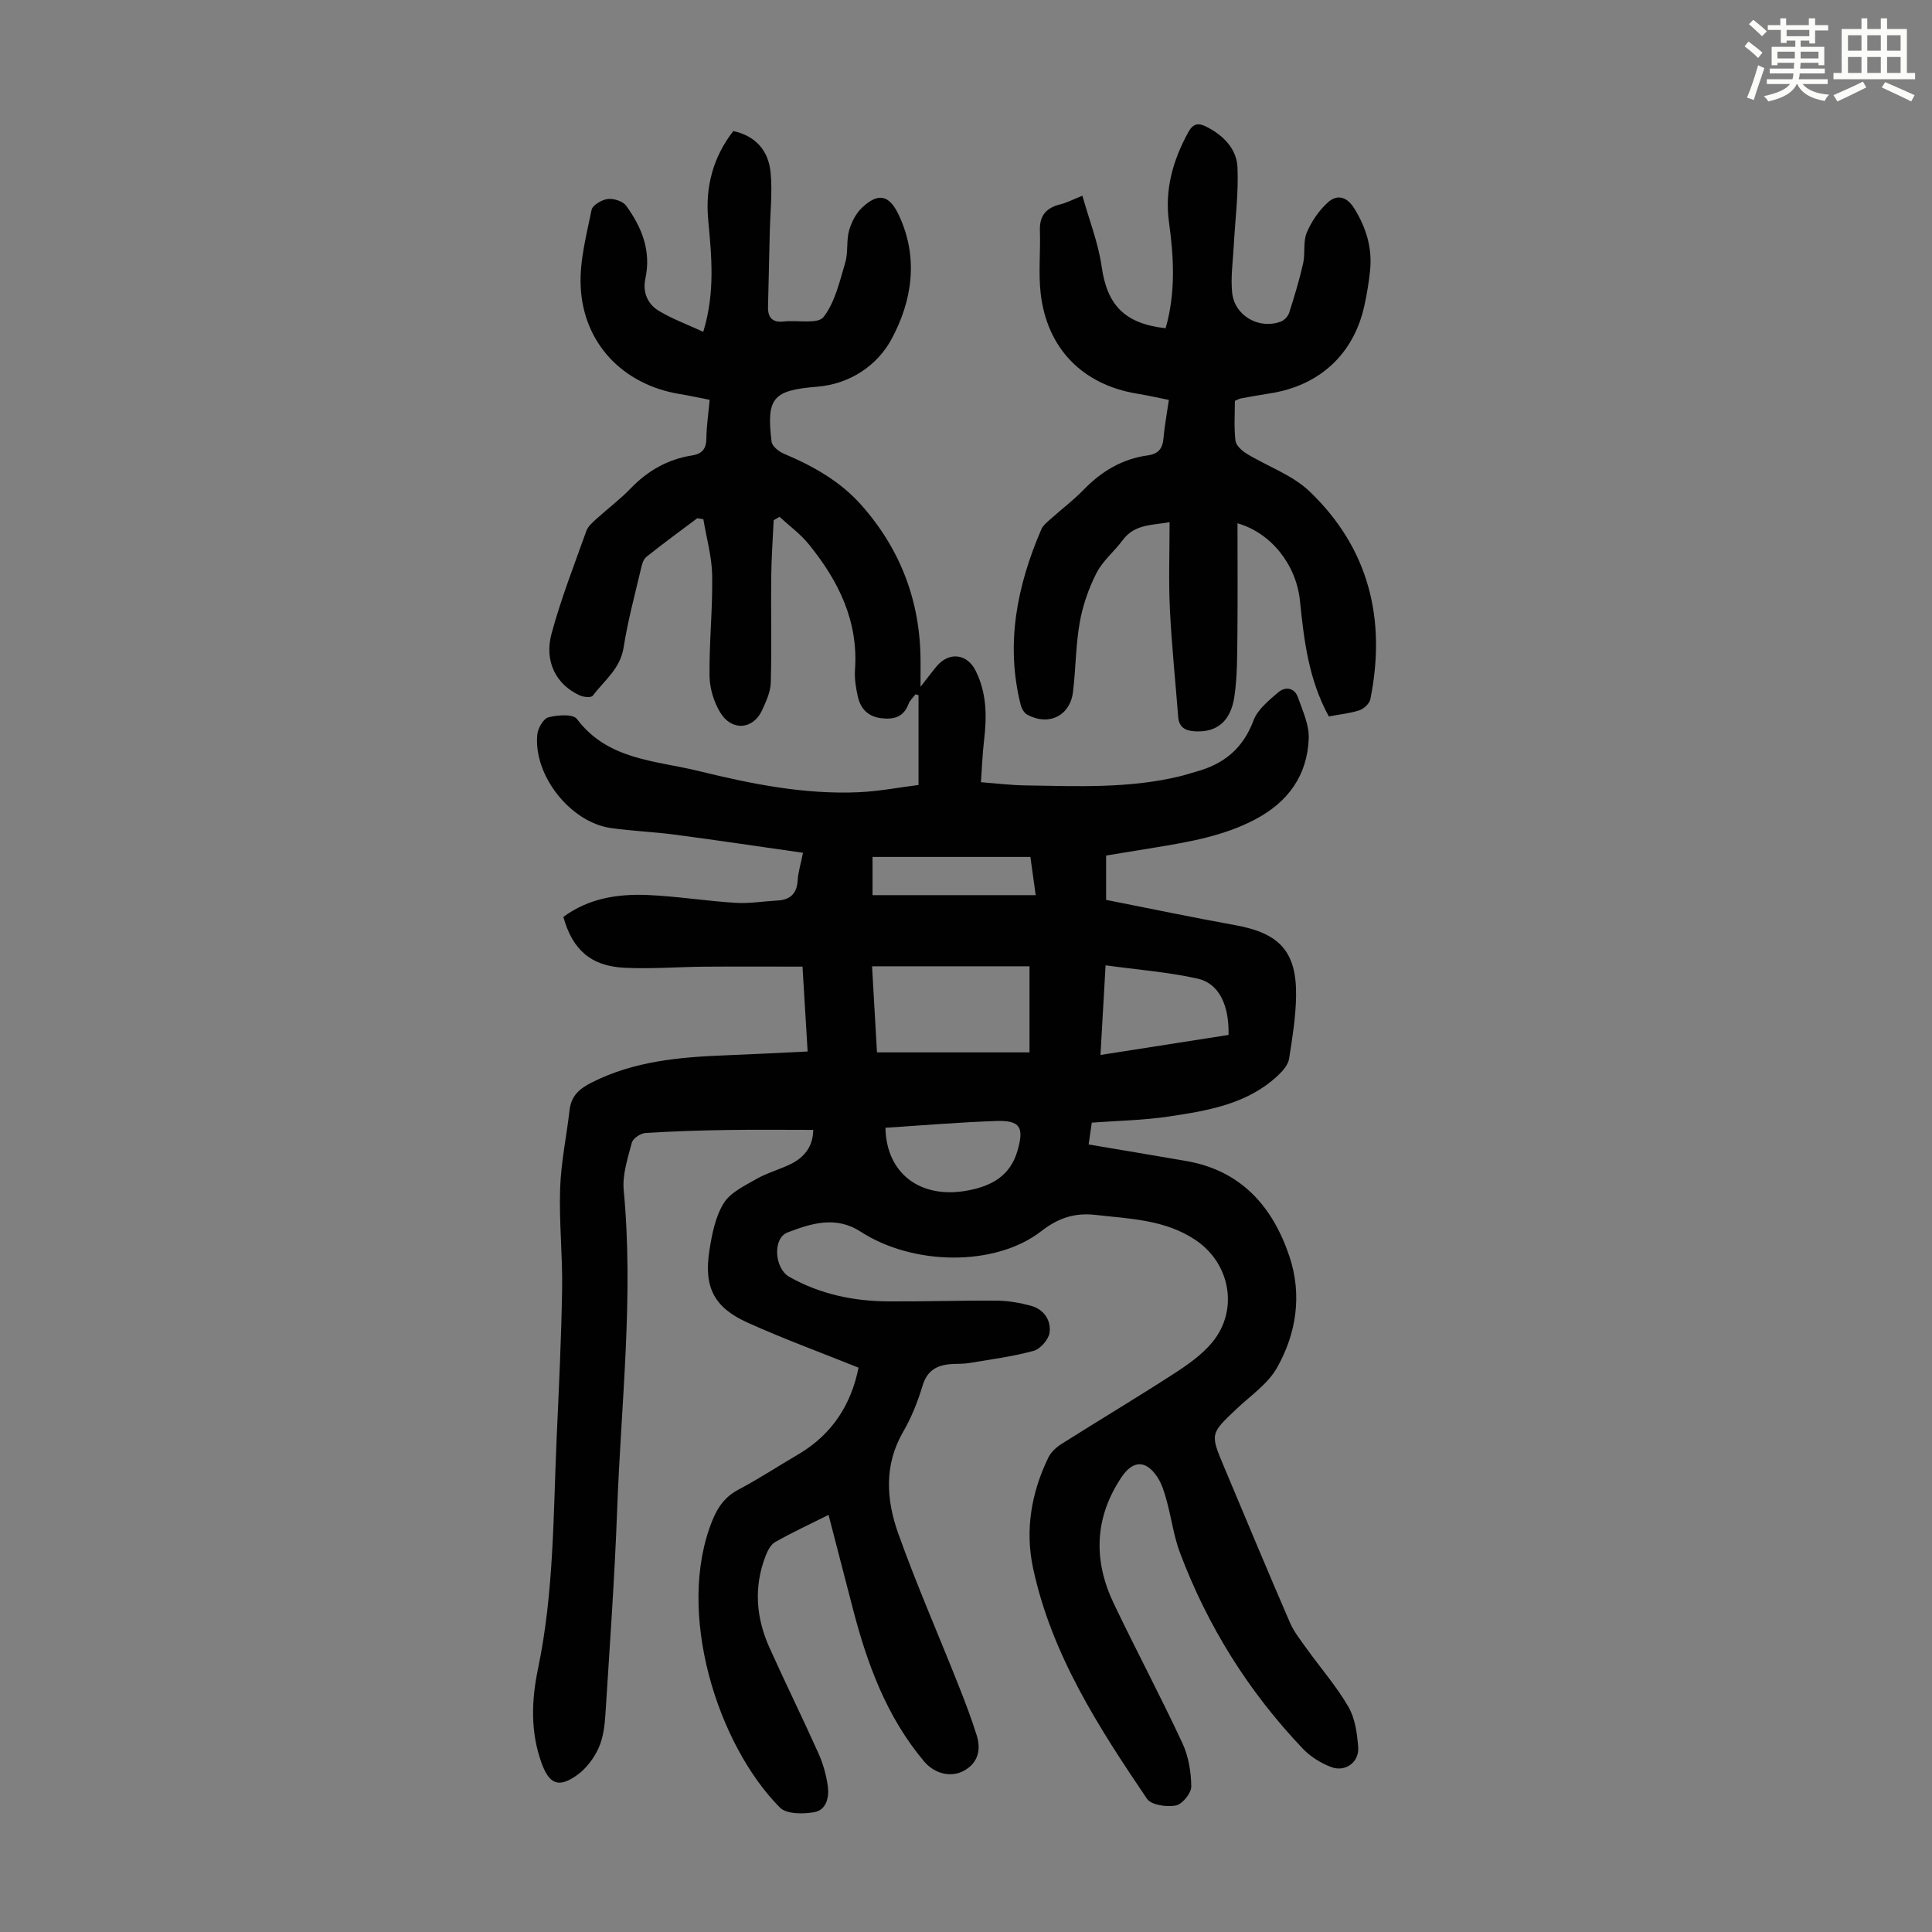
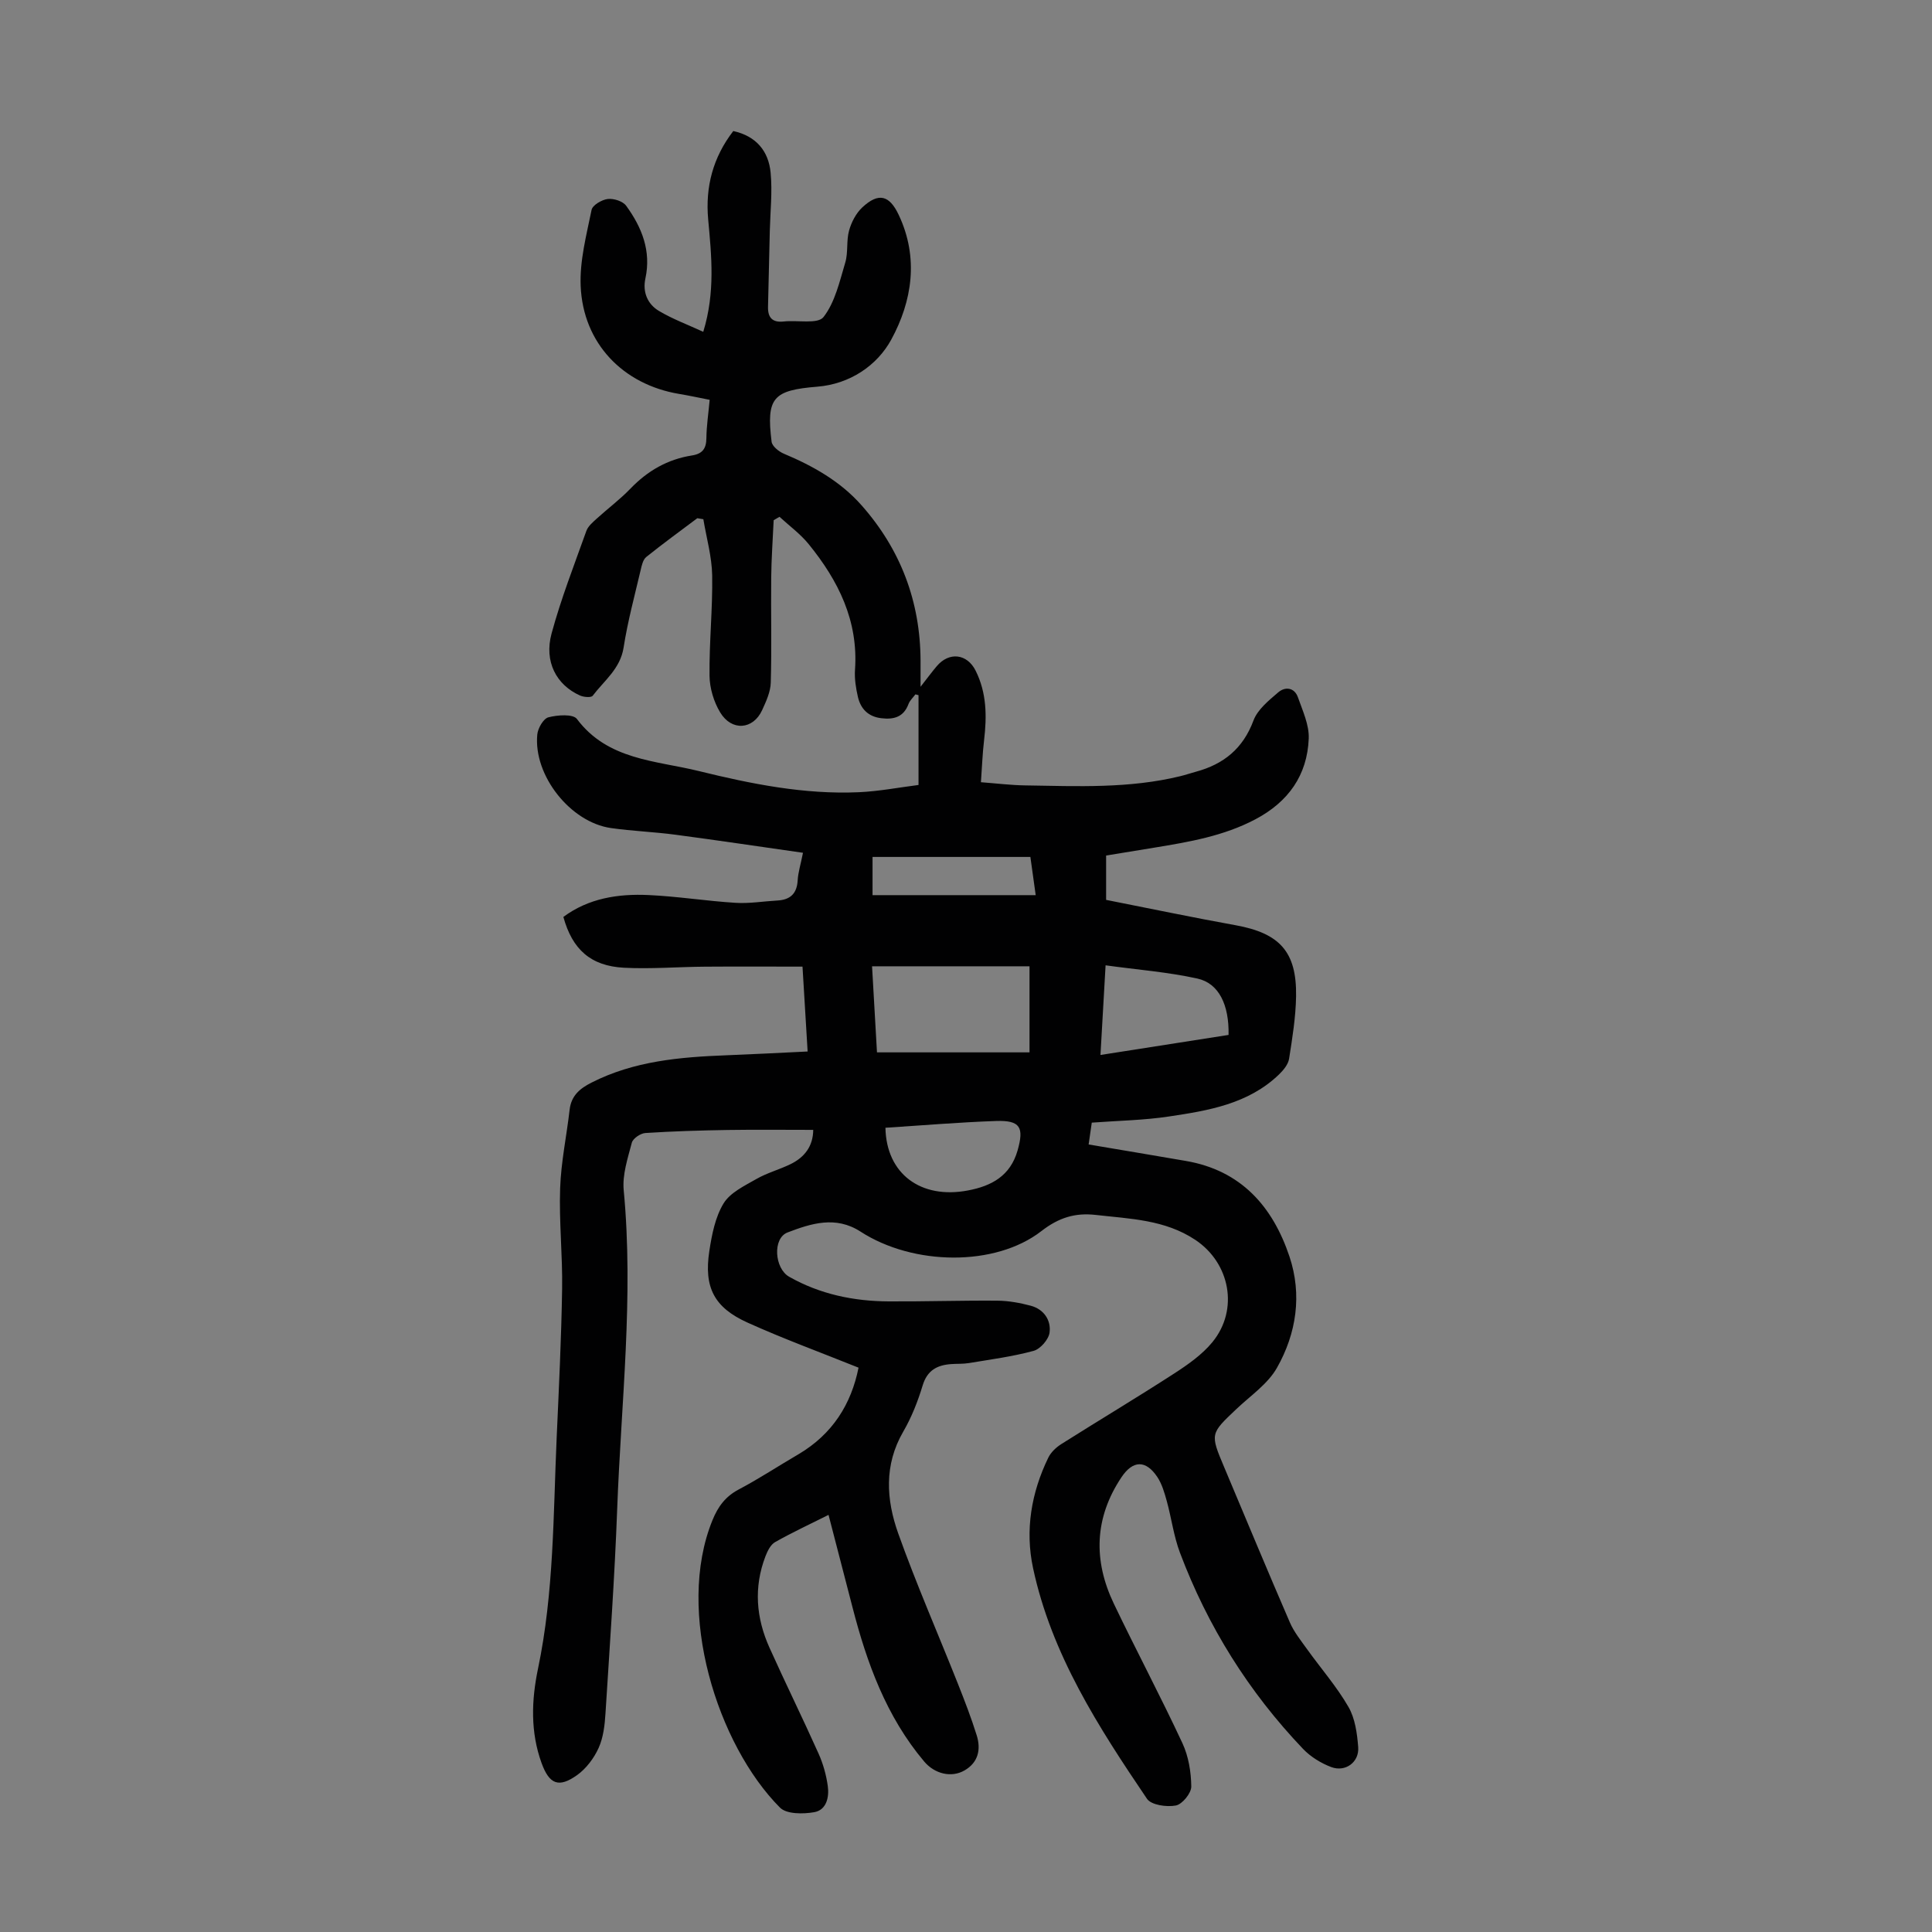
<svg xmlns="http://www.w3.org/2000/svg" enable-background="new 0 0 400 400" viewBox="0 0 400 400">
  <rect x="0" y="0" width="400" height="400" fill="#808080" stroke="none" />
-   <path d="m361.2 9.6.8-1c.9.7 1.9 1.4 2.9 2.3l-.9 1.1c-1-1-2-1.8-2.8-2.4zm.5 10.6c.9-2.1 1.6-4.3 2.3-6.7.4.2.8.4 1.3.6-.7 2.1-1.5 4.3-2.2 6.6zm.4-15.2.9-.9c1 .8 2 1.6 2.8 2.4l-1 1c-.9-.9-1.8-1.7-2.7-2.5zm12.5-1.2h1.2v1.4h2.7v1.1h-2.7v2.7h-1.2v-.6h-1.8v1.3h4.9v3.8h-1.2v-.5h-3.7c0 .4-.1.9-.1 1.2h5.1v1h-5.2c0 .5-.1.9-.2 1.2h6v1h-5.2c1.1 1.3 2.9 2 5.5 2.2-.4.4-.7.8-.9 1.3-2.9-.5-4.8-1.6-5.7-3.5h-.1c-.8 1.7-2.7 2.9-5.9 3.6-.2-.4-.6-.8-.9-1.1 2.8-.6 4.6-1.4 5.4-2.5h-4.8v-1h5.3c.1-.3.2-.7.2-1.2h-4.9v-1h5c0-.4 0-.8.1-1.2h-3.5v.5h-1.2v-3.8h4.9v-1.3h-1.8v.5h-1.2v-2.7h-2.7v-1h2.6v-1.4h1.2v1.4h4.7v-1.4zm-6.6 8.3h3.6c0-.4 0-.9 0-1.4h-3.6zm1.9-4.6h4.7v-1.3h-4.7zm6.6 3.2h-3.7v1.4h3.7z" fill="#fbfcfa" />
-   <path d="m385.3 3.8h1.3v2.2h2.8v-2.2h1.3v2.2h4.1v9.1h1.7v1.3h-16.9v-1.3h1.7v-9.1h4.1v-2.2zm.4 13.1.7 1.2c-1.8.9-3.8 1.9-6 2.9-.2-.4-.5-.8-.8-1.3 2.3-1 4.3-1.9 6.1-2.8zm-3.1-6.4h2.8v-3.2h-2.8zm0 4.6h2.8v-3.3h-2.8zm4-4.6h2.8v-3.2h-2.8zm0 4.6h2.8v-3.3h-2.8zm3.7 1.9c2.1.9 4.1 1.8 6.1 2.7l-.7 1.3c-2.2-1.1-4.2-2-6.1-2.9zm3.2-9.7h-2.8v3.2h2.8zm-2.8 7.8h2.8v-3.3h-2.8z" fill="#fbfcfa" />
  <g fill="#010102">
    <path d="m177.75 283.16c-7.91-3.18-15.56-5.98-22.96-9.32-6.95-3.13-9.08-7.31-7.93-14.84.52-3.39 1.22-7.01 2.95-9.85 1.37-2.24 4.33-3.64 6.79-5.05 2.21-1.27 4.76-1.95 7.06-3.07 2.91-1.42 4.68-3.71 4.71-7.1-5.95 0-11.82-.07-17.68.02-5.7.09-11.41.26-17.09.63-1 .07-2.56 1.13-2.79 2.01-.84 3.21-1.98 6.61-1.68 9.81 2.1 22.09-.54 44.06-1.35 66.07-.52 14.09-1.53 28.16-2.42 42.24-.15 2.43-.44 5.01-1.42 7.18-.96 2.13-2.57 4.27-4.45 5.62-3.82 2.72-5.76 1.91-7.36-2.48-2.34-6.43-2.1-13.04-.74-19.55 3.3-15.78 3.15-31.81 3.86-47.78.46-10.29.97-20.58 1.13-30.87.11-6.93-.65-13.87-.41-20.79.18-5.44 1.34-10.84 1.96-16.26.33-2.9 2.07-4.39 4.52-5.63 8.84-4.5 18.38-5.3 28.03-5.67 5.45-.21 10.9-.5 16.73-.78-.35-5.78-.68-11.3-1.06-17.57-6.88 0-13.55-.04-20.22.01-5.59.04-11.19.51-16.75.22-6.88-.37-10.68-3.77-12.54-10.52 5.21-3.87 11.32-4.82 17.61-4.53 6.02.27 12.02 1.24 18.04 1.61 2.87.18 5.79-.32 8.68-.48 2.64-.15 4.02-1.42 4.18-4.17.09-1.64.61-3.25 1.1-5.71-9.01-1.28-17.7-2.59-26.41-3.74-4.43-.59-8.92-.75-13.35-1.38-8.41-1.2-16.08-10.91-15.25-19.38.13-1.3 1.27-3.29 2.31-3.55 1.88-.49 5.09-.72 5.89.34 6.4 8.54 16.3 8.59 25.21 10.78 10.86 2.67 21.87 4.89 33.16 4.39 4.2-.19 8.38-1 12.36-1.5 0-6.59 0-12.59 0-18.59-.21-.06-.43-.12-.64-.17-.49.66-1.15 1.25-1.43 1.99-1.01 2.72-3.04 3.26-5.63 2.95-2.71-.32-4.27-1.93-4.85-4.41-.42-1.83-.73-3.78-.6-5.63.71-10.14-3.46-18.46-9.59-26-1.72-2.12-4.01-3.79-6.04-5.66-.4.23-.81.47-1.21.7-.18 3.95-.47 7.9-.51 11.86-.08 7.25.12 14.51-.09 21.76-.05 1.92-.96 3.9-1.79 5.71-1.86 4.06-6.31 4.41-8.69.46-1.32-2.19-2.17-5.02-2.2-7.57-.08-6.92.66-13.86.55-20.78-.07-3.89-1.18-7.76-1.83-11.64-.42-.07-.83-.14-1.25-.21-3.54 2.66-7.12 5.26-10.57 8.03-.68.55-.94 1.75-1.16 2.71-1.25 5.33-2.69 10.64-3.53 16.04-.69 4.4-4.02 6.84-6.4 9.98-.32.42-1.86.29-2.62-.05-4.9-2.19-7.48-7.02-5.89-12.85 1.95-7.2 4.69-14.19 7.2-21.23.35-.97 1.31-1.78 2.12-2.52 2.32-2.11 4.85-4 7.02-6.25 3.54-3.68 7.69-6.06 12.71-6.85 2.17-.34 2.98-1.4 3-3.58.03-2.55.42-5.1.68-7.94-2.21-.43-4.25-.88-6.31-1.22-11.64-1.94-19.9-10.48-20.4-22.34-.22-5.23 1.2-10.56 2.26-15.77.2-.98 2.11-2.1 3.34-2.25s3.13.45 3.82 1.4c3.24 4.45 5.22 9.34 3.98 15.07-.6 2.79.43 5.29 2.8 6.7 2.81 1.68 5.94 2.83 9.18 4.33 2.51-8.19 1.71-15.73 1.02-23.28-.61-6.73.99-12.84 5.2-18.29 4.77 1.05 7.31 4.18 7.73 8.63.38 3.97-.07 8.02-.17 12.03-.12 5.25-.26 10.5-.37 15.75-.05 2.2.9 3.29 3.26 3.02 2.83-.32 7.05.6 8.23-.92 2.39-3.07 3.33-7.37 4.5-11.27.63-2.1.2-4.51.79-6.63.48-1.74 1.45-3.6 2.75-4.81 3.36-3.13 5.6-2.53 7.53 1.56 4.21 8.9 2.77 17.9-1.55 25.83-2.91 5.34-8.55 9.2-15.32 9.74-9.14.74-10.58 2.28-9.45 11.39.11.93 1.49 2.04 2.53 2.48 6.05 2.54 11.7 5.72 16.08 10.67 8.1 9.15 12.18 19.92 12.23 32.17.01 1.52 0 3.03 0 5.42 1.49-1.9 2.38-3.12 3.36-4.27 2.57-3.04 6.29-2.57 8.04.93 2.31 4.61 2.34 9.46 1.75 14.43-.33 2.76-.42 5.54-.65 8.67 3.28.25 6.25.62 9.22.66 10.73.17 21.49.67 32.06-1.91 1.08-.26 2.14-.63 3.22-.92 5.74-1.55 9.76-4.78 11.93-10.61.85-2.28 3.17-4.15 5.13-5.83 1.43-1.23 3.36-1.02 4.08 1.05.97 2.77 2.34 5.7 2.23 8.51-.3 7.61-4.23 13.13-11.05 16.73-6.57 3.47-13.7 4.68-20.88 5.86-3.29.54-6.58 1.07-10.02 1.64v9.18c8.89 1.75 17.83 3.63 26.81 5.25 9.1 1.65 12.66 5.47 12.52 14.68-.07 4.33-.77 8.68-1.45 12.97-.19 1.18-1.18 2.37-2.1 3.26-6.35 6.1-14.61 7.47-22.8 8.69-5.16.78-10.43.86-15.95 1.27-.19 1.33-.41 2.82-.65 4.52 6.93 1.17 13.53 2.27 20.13 3.41 11.42 1.96 17.98 9.42 21.45 19.79 2.64 7.91 1.45 15.91-2.59 23.04-1.9 3.36-5.49 5.78-8.4 8.54-5.42 5.13-5.45 5.1-2.52 12.05 4.51 10.71 8.97 21.45 13.59 32.12.86 1.99 2.29 3.76 3.57 5.55 2.86 3.99 6.13 7.73 8.57 11.96 1.37 2.38 1.79 5.48 2.01 8.31.24 3.12-2.65 5.24-5.59 4.13-2.12-.8-4.26-2.12-5.82-3.75-11.26-11.8-19.76-25.39-25.5-40.65-1.29-3.43-1.75-7.15-2.73-10.7-.47-1.7-.99-3.5-1.94-4.94-2.39-3.59-5.07-3.5-7.44.05-5.61 8.41-5.85 17.21-1.58 26.15 4.63 9.68 9.67 19.16 14.2 28.88 1.27 2.72 1.81 5.98 1.84 9 .01 1.37-1.87 3.67-3.19 3.92-1.9.36-5.1-.09-5.98-1.39-10.04-14.83-19.77-29.91-23.59-47.78-1.68-7.86-.36-15.6 3.16-22.85.54-1.12 1.63-2.14 2.71-2.82 7.75-4.9 15.62-9.6 23.32-14.58 2.87-1.86 5.82-3.92 7.95-6.52 5.52-6.75 3.64-16.4-3.56-21.18-6.29-4.18-13.49-4.34-20.58-5.15-4.27-.49-7.66.54-11.28 3.35-9.54 7.4-26.52 7.17-37.44.1-5.15-3.33-10.24-1.68-15.09.17-3.17 1.2-2.72 7.46.32 9.18 6.39 3.62 13.35 5.06 20.61 5.1 7.5.04 15-.21 22.49-.15 2.32.02 4.68.45 6.93 1.05 2.7.73 4.22 2.99 3.88 5.56-.19 1.43-1.91 3.4-3.3 3.78-4.37 1.19-8.91 1.78-13.4 2.53-1.21.2-2.46.12-3.68.21-2.9.21-4.94 1.28-5.89 4.41-1 3.3-2.29 6.59-4.02 9.57-4.02 6.92-3.52 14.11-1.05 21.06 3.75 10.51 8.24 20.75 12.36 31.13 1.4 3.53 2.77 7.08 3.9 10.7.91 2.92.32 5.63-2.55 7.27-2.69 1.54-6.15.73-8.34-1.87-7.84-9.31-11.86-20.39-14.84-31.96-1.61-6.25-3.23-12.49-4.95-19.09-3.96 1.98-7.59 3.67-11.07 5.64-.93.53-1.57 1.84-1.99 2.93-2.46 6.41-1.94 12.77.83 18.92 3.3 7.34 6.86 14.56 10.15 21.9.95 2.11 1.6 4.43 1.92 6.72.33 2.3-.25 4.99-2.79 5.44-2.3.41-5.75.43-7.11-.95-12.92-12.98-21.69-40.53-13.98-59.48 1.15-2.83 2.68-4.92 5.44-6.38 4.25-2.24 8.27-4.9 12.42-7.32 6.99-4.14 10.89-10.35 12.39-17.9zm3.82-65.28h31.58c0-6.32 0-12.07 0-17.82-10.96 0-21.7 0-32.6 0 .36 6.18.69 12.07 1.02 17.82zm72.79-3.61c.13-6.22-2-10.69-6.45-11.67-6.12-1.35-12.42-1.83-19.01-2.74-.39 6.73-.72 12.51-1.06 18.56 9.24-1.44 17.8-2.78 26.52-4.15zm-71.04 19.22c.18 9.54 7.32 14.84 17.09 12.98 4.87-.92 8.76-3 10.27-8.28 1.36-4.78.58-6.27-4.46-6.1-7.57.26-15.13.9-22.9 1.4zm-2.67-48.16h33.78c-.4-2.85-.76-5.45-1.1-7.91-11.17 0-21.86 0-32.68 0z" />
-     <path d="m275.12 148.33c-4.23-7.73-5.14-15.83-5.98-23.96-.77-7.48-5.99-14.05-12.93-16.03 0 7.81.06 15.49-.02 23.16-.05 4.24-.01 8.53-.62 12.7-.77 5.2-3.66 7.42-8.03 7.22-2.06-.1-3.44-.74-3.61-3.02-.58-7.46-1.36-14.9-1.72-22.36-.28-5.8-.06-11.62-.06-17.93-3.69.66-7.25.39-9.71 3.72-1.72 2.34-4.13 4.27-5.42 6.8-1.63 3.2-2.86 6.75-3.48 10.29-.84 4.72-.8 9.59-1.39 14.36-.61 4.95-5.06 7.1-9.48 4.68-.64-.35-1.16-1.28-1.35-2.04-3.18-12.63-.75-24.63 4.26-36.29.37-.87 1.25-1.56 1.99-2.22 2.25-2.02 4.69-3.85 6.78-6.01 3.7-3.83 8-6.39 13.29-7.12 2.13-.29 3.06-1.37 3.24-3.5.22-2.55.7-5.07 1.12-7.98-2.23-.44-4.37-.94-6.54-1.29-11.26-1.83-18.69-9.32-20-20.76-.49-4.29-.01-8.69-.16-13.03-.11-3.12 1.35-4.71 4.25-5.42 1.27-.31 2.46-.94 4.55-1.77 1.43 5.09 3.29 9.78 3.98 14.64 1.13 7.96 4.7 11.83 13.25 12.79 2.08-7.25 1.72-14.59.7-21.93-.93-6.73.79-12.83 4-18.67 1-1.81 2.07-1.98 3.77-1.11 3.52 1.8 6.25 4.57 6.41 8.44.23 5.41-.49 10.85-.78 16.28-.17 3.22-.66 6.49-.32 9.67.52 4.79 5.62 7.63 10.09 5.93.72-.27 1.49-1.11 1.72-1.85 1.08-3.38 2.11-6.78 2.89-10.24.46-2.06-.05-4.42.73-6.29.97-2.32 2.53-4.61 4.39-6.29 1.89-1.72 3.93-1.22 5.46 1.26 2.45 3.95 3.73 8.12 3.28 12.74-.24 2.44-.65 4.88-1.17 7.28-2.17 10.11-9.31 16.71-19.65 18.28-1.99.3-3.97.67-5.95 1.03-.32.06-.62.25-1.23.5 0 2.67-.2 5.47.11 8.21.11.99 1.3 2.1 2.28 2.7 4.35 2.66 9.5 4.42 13.08 7.85 12.3 11.77 15.9 26.49 12.58 43-.18.92-1.35 2.01-2.3 2.32-1.95.63-4.09.84-6.3 1.26z" />
  </g>
</svg>